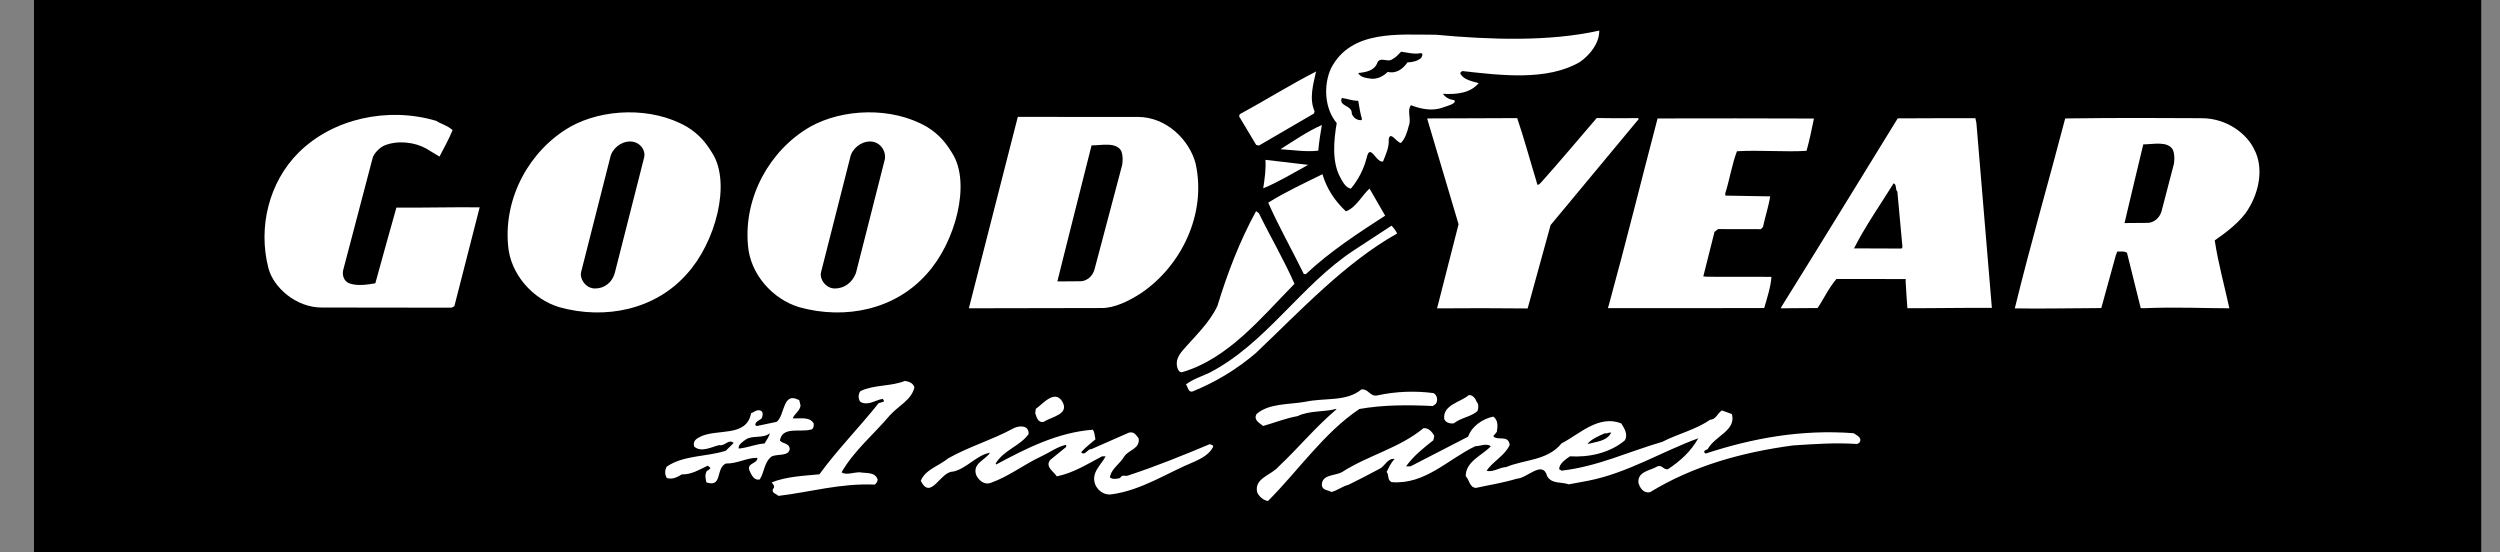
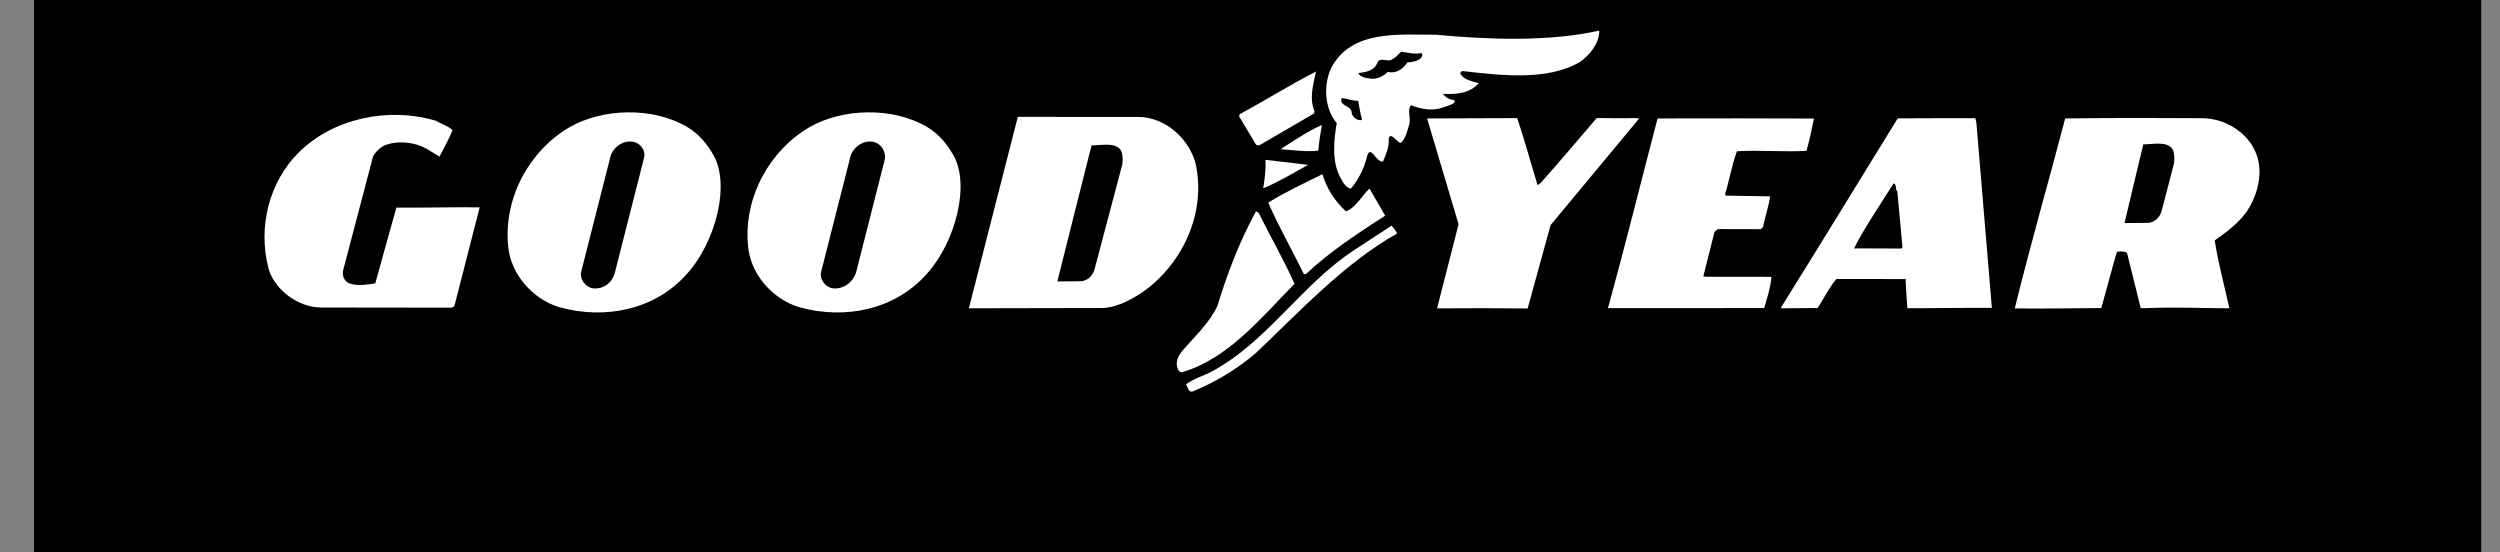
<svg xmlns="http://www.w3.org/2000/svg" id="Capa_1" x="0px" y="0px" viewBox="0 0 294.21 65" style="enable-background:new 0 0 294.21 65;" xml:space="preserve">
  <rect x="0" y="0" width="294.21" height="65" fill="#808080" stroke="none" />
  <style type="text/css">	.st0{fill-rule:evenodd;clip-rule:evenodd;}	.st1{fill-rule:evenodd;clip-rule:evenodd;fill:#FFFFFF;}</style>
  <g>
    <path class="st0" d="M292,65.46V-0.46H4v65.92H292z" />
-     <path class="st1" d="M107.61,45.6c-0.35,1.48-1.87,2.15-2.89,3.28c-1.91,2.26-4.2,4.13-5.68,6.7c0.5,0.38,1.41,0,2.12,0  c0.77,0.14,1.83-0.07,2.12,0.85c0,0.25-0.14,0.42-0.32,0.6c-4.06-0.18-7.59,0.88-11.36,1.33c-0.11-0.21-0.91-0.32-0.6-0.85  c0.25-0.25-0.03-0.53-0.18-0.74c1.73-0.7,3.77-0.77,5.61-0.95c1.97-2.72,4.76-5.61,6.84-8.21c0.14-0.39,1.13-0.14,0.6-0.67  c-0.85,0.14-1.69,0.85-2.61,0.36c-0.28-0.32-0.28-0.95,0-1.27c1.59-0.78,3.59-0.53,5.22-1.2C106.94,44.89,107.47,45.06,107.61,45.6  L107.61,45.6z M162.2,46.51c2.13-0.45,4.33-0.53,6.49-0.25c0.46,0.21,0.56,0.88,0.28,1.27l-0.35,0.25c-3-0.14-5.82-0.14-8.64,0.35  c-4.2,2.82-7.16,7.23-10.76,10.83c-0.53-0.07-1.06-0.53-1.27-1.03c-0.39-1.66,1.69-2.01,2.54-3.04c2.4-2.26,4.2-4.51,6.77-6.7  v-0.07c-1.34,0.38-3.18,0.17-4.55,0.85c-1.41,0.25-2.71,0.78-4.06,1.16c-0.46-0.38-1.16-0.7-0.77-1.41  c1.45-1.27,3.77-1.09,5.75-1.44c2.33-0.5,4.79,0.03,6.59-1.45C161.11,45.74,161.22,46.79,162.2,46.51L162.2,46.51z M173.77,47.28  c0.28,0.25,0.22,0.77,0.11,1.09c-0.78,0.7-1.94,0.77-2.79,1.45c-0.5,0.07-0.99-0.11-1.13-0.53c-0.17-1.66,1.91-1.94,2.89-2.79  C173.31,46.44,173.66,46.93,173.77,47.28L173.77,47.28z M125.03,47.28c0.85,1.52-1.34,1.76-2.18,2.36  c-0.7,0.17-0.88-0.57-1.02-1.03l0.07-0.5C122.74,47.54,124.12,45.77,125.03,47.28z M94.21,47.71c-0.03,0.6-0.74,1.02-0.92,1.52  c0.77,0.07,1.97-0.25,2.47,0.6c0.03,0.32-0.03,0.74-0.42,0.74c-1.16,0.32-3.28-0.42-3.56,1.27c0.35,0.42,1.06,0.28,1.16,0.95  c-0.07,0.95-1.41,0.6-2.12,0.92c-0.92,0.7-0.85,1.87-1.41,2.71c-0.71,0.17-0.99-0.6-1.2-1.02c-0.39-0.95,0.95-0.78,0.92-1.52  c-1.23-0.03-2.36,0.7-3.71,0.67c-1.23,0.57-0.35,2.86-2.29,2.22c-0.11-0.53-0.21-0.91,0.07-1.37c0.17-0.03,0.32-0.21,0.42-0.32  L83.3,54.8c-0.99,0.46-1.91,1.06-3.07,1.03c-0.5,0.32-1.13,0.64-1.76,0.42c-0.25-0.41-0.25-0.93,0-1.34  c2.01-1.37,4.69-1.13,6.95-1.87l0.92-0.91c-0.6-0.53-1.03,0.42-1.69,0.25c-0.92,0.21-2.12,0.92-2.96,0.17  c-0.18-0.64,0.25-0.91,0.67-1.13c1.97-1.03,5.5,0.11,6.03-2.79c0.35-0.11,0.64-0.46,1.09-0.32c0.42,0.14,0.25,0.67,0.17,0.91  c-0.25,0.25-0.74,0.36-0.77,0.78l0.17,0.14l2.36-0.5c0.99-0.81,0.67-3.63,2.65-2.54L94.21,47.71L94.21,47.71z M203.82,48.73  c0.5,1.97-1.94,2.51-2.85,4.12c-0.14,0.11-0.42,0.11-0.42,0.36l0.17,0.17c5.57-1.83,11.28-2.86,17.42-2.4  c0.35,0.25,1.09,0.53,0.67,1.13l-0.25,0.14c-2.71-0.17-4.87,0-7.55,0.17c-6.03,0.81-11.74,2.4-16.82,5.5  c-0.77,0.17-1.2-0.5-1.37-1.09c-0.14-1.37,1.41-1.44,2.22-1.94c0.56-0.25,0.74,0.46,1.26,0.32c1.45-0.95,2.72-2.12,3.56-3.63  c-4.27,1.55-8.32,4.09-12.98,5L184.62,57c-0.85-0.32-1.97,0-2.54-0.95c-0.53-1.97-2.36,0.25-3.56,0.28  c-1.66,0.5-3.1,0.71-4.83,1.09c-0.77-0.07-0.74-0.92-1.2-1.38c0-1.76,1.94-2.43,2.96-3.53c-0.56-0.38-1.23,0-1.83,0  c-3.24,1.55-5.92,4.55-9.84,4.23c-0.56-0.25-0.28-0.85-0.6-1.2c0.28-0.53,0.5-1.09,0.95-1.52c-0.81-0.17-1.16,0.88-1.8,1.16  c-1.2,0.64-2.4,1.27-3.63,1.87c-0.71,0.17-1.3,0.67-2.01,0.85c-0.42-0.25-0.99-0.17-1.13-0.74c-0.07-1.38,1.59-1.13,2.4-1.62  c3.07-1.97,6.7-2.79,9.56-5.15c0.57-0.07,1.06,0.46,1.27,0.92l-0.11,0.5c-1.16,0.91-2.36,1.87-3.21,3.07H166l6.77-3.49  c0.46-1.27,1.76-2.12,2.96-2.36c0.6,0.39,0.53,1.2,0.42,1.8l-0.42,0.5c0.53,0.6,1.76-0.22,1.94,1.02  c-0.53,1.24-1.98,1.94-2.72,3.04c0.71,0.25,1.48-0.39,2.29-0.42c2.15-0.91,4.87-0.74,6.53-2.79c2.12-1.09,4.34-3.39,7.02-2.36  c0.35,0.56,0.85,1.3,0.42,2.01c-1.8,1.52-4.3,2.01-6.45,1.87c-0.5,0.35-1.27,0.85-1.27,1.52l0.28,0.17c4.3-0.5,7.8-2.22,11.85-3.39  c1.83-0.95,3.92-1.41,5.64-2.61c0.67,0,0.88-0.78,1.38-1.09L203.82,48.73L203.82,48.73z M121.05,51.09  c-1.02,1.41-2.93,1.87-3.88,3.46l0.07,0.11c3.56-1.91,7.23-3.77,11.36-4.09c0.25,0.32,0.21,0.74,0.32,1.13  c-0.56,0.5-1.16,0.91-1.69,1.52c0.46,0.5,0.74-0.42,1.2-0.36l4.41-1.94c0.64-0.17,0.85,0.28,1.16,0.67  c0.18,1.23-1.16,1.34-1.69,2.12c-0.46,0.85-1.55,1.45-1.69,2.47c0.32,0.28,0.85,0.17,1.2,0.07c0.28-0.5,0.64-0.11,1.02-0.32  c3.24-1.06,6.42-2.36,9.56-3.67c0.11,0.14,0.46,0.07,0.35,0.35c-0.39,0.81-1.34,1.34-2.12,1.69c-3.28,1.34-6.24,3.39-9.84,3.88  c-0.81,0.11-1.52-0.38-1.87-1.09c-0.6-1.45,0.67-2.36,1.2-3.39h-0.42c-1.73,0.91-3.39,1.97-5.33,2.36  c-0.39-0.6-1.41-1.13-0.77-1.94l1.87-1.52v-0.25c-0.95,0.17-1.91,0.88-2.89,1.34c-2.05,0.95-3.88,2.4-6,3.14  c-0.81,0.28-1.44-0.38-1.69-0.91c-0.5-1.38,1.06-1.76,1.62-2.64c-1.55,0.25-2.75,1.87-4.34,2.22c-1.52-0.03-2.61,3.46-3.81,1.09  c0.53-1.34,2.15-1.76,3.21-2.64c2.5-1.41,5.04-2.12,7.55-3.46C119.71,50.1,121.12,49.89,121.05,51.09L121.05,51.09z" />
    <path class="st0" d="M189.61,50.92c-0.53,1.03-1.8,1.06-2.79,1.34c0.36-0.53,1.3-0.95,2.05-1.27  C189.15,51.06,189.32,50.85,189.61,50.92L189.61,50.92z M89.98,52.19c-1.06,0.07-1.97,0.5-3.03,0.6c-0.14-0.46,0.53-0.85,0.85-1.09  c0.81-0.5,2.01-0.07,2.79-0.71C90.54,51.37,90.19,51.8,89.98,52.19L89.98,52.19z" />
    <path class="st1" d="M145.9,13.44l-0.08,0.25l2.01,3.36l0.33,0.08l6.47-3.77l0.08-0.25c-0.67-1.51-0.16-3.19,0.17-4.7  C151.65,10.08,148.71,11.92,145.9,13.44L145.9,13.44z M51.33,14.22c-5.7-1.69-12.17-0.27-16.2,3.75c-3.44,3.43-4.8,8.72-3.54,13.59  c0.59,2.27,3.25,4.64,6.28,4.63l15.27,0.02l0.33-0.17l2.98-11.64c-3.09-0.04-6.45,0.06-9.8,0.03c0,0-2.44,8.68-2.48,8.91  c-1.01,0.17-2.16,0.35-3.1-0.01c-0.59-0.25-0.84-0.93-0.67-1.59l3.46-13.17c0.09-0.41,0.76-1.18,1.34-1.43  c1.59-0.67,3.61-0.41,4.95,0.34c0,0,0.88,0.52,1.57,0.95c0.51-1.01,1.11-2.03,1.54-3.12C52.59,14.73,52,14.64,51.33,14.22  L51.33,14.22z M167.96,13.94l0.07,0.27l3.62,12.18l-2.53,9.9c3.59-0.03,6.95-0.03,10.66,0.01l2.7-9.81l10.37-12.48l-0.07-0.11  c-1.72,0.02-3.18,0.02-4.87-0.01c-2.1,2.43-4.34,5.13-6.61,7.65c-0.36,0.3-0.36,0.35-0.5-0.25c-0.75-2.44-1.42-4.95-2.25-7.39  L167.96,13.94L167.96,13.94z M195.07,13.94c-1.94,7.38-3.71,14.58-5.74,21.97l-0.11,0.35c6.13,0.01,12.27,0.01,18.4-0.01  c0.33-1.18,0.76-2.41,0.85-3.67l-7.55-0.01l-0.47-0.04l1.32-5.24l0.42-0.33l5.03,0.01l0.25-0.25c0.25-1.18,0.67-2.43,0.85-3.61  l-5.27-0.09l-0.02-0.25c0.51-1.59,0.8-3.46,1.38-4.97c2.69-0.16,5.76,0.11,8.19-0.05c0.33-1.18,0.62-2.54,0.87-3.8  C207.28,13.93,201.34,13.92,195.07,13.94L195.07,13.94z M150.69,17.56c1.51,0.09,2.94,0.34,4.45,0.17c0.08-0.93,0.26-2.1,0.42-3.02  C153.87,15.46,152.27,16.56,150.69,17.56z M148.92,18.81c0.08,1.09-0.09,2.26-0.26,3.35c1.71-0.69,3.48-1.77,5.29-2.76  L148.92,18.81z M149.25,23.85c1.25,2.85,2.84,5.62,4.19,8.4h0.25c2.85-2.68,6.21-4.86,9.32-6.87l-1.84-3.19  c-0.84,0.75-1.6,2.26-2.78,2.68c-1.34-1.26-2.26-2.69-2.76-4.37C153.44,21.59,151.26,22.59,149.25,23.85L149.25,23.85z   M147.82,24.85c-1.93,3.52-3.37,7.29-4.55,11.15c-0.93,2.01-2.69,3.61-4.12,5.28c-0.42,0.5-0.84,1.17-0.59,2.01  c0.08,0.25,0.25,0.59,0.59,0.5c5.37-1.58,9.24-6.36,13.19-10.39c-1.25-2.85-2.84-5.54-4.19-8.31L147.82,24.85L147.82,24.85z" />
    <path class="st1" d="M163.76,26.56l-4.36,2.85c-6.3,4.1-10.42,11.06-17.14,14.49c-0.93,0.42-1.93,0.75-2.69,1.34  c0.25,0.33,0.25,0.93,0.75,0.84c2.72-1.1,5.24-2.62,7.47-4.53c5.13-4.86,10.5-10.64,16.63-14.07  C164.26,27.14,164.03,26.83,163.76,26.56L163.76,26.56z M188.21,3.6c0,1.51-1.09,2.85-2.27,3.69c-3.86,2.26-9.32,1.58-13.85,1.07  c-0.08,0.08-0.17,0.08-0.25,0.25c0.33,0.76,1.34,0.93,2.18,1.18c-1.01,1.18-2.61,1.34-4.2,1.25c0.25,0.42,0.76,0.67,1.34,0.76  c0.28,0.4-0.84,0.67-1.34,0.84c-1.26,0.5-2.69,0.16-3.77-0.26c-0.51,0.67,0.08,1.59-0.26,2.44c-0.17,0.67-0.42,1.51-0.93,2.01  c-0.56-0.12-1.18-1.38-1.43-0.51c0.08,1.01-0.34,1.84-0.67,2.69c-0.84,0.17-1.51-2.27-1.93-0.42c-0.34,1.33-0.98,2.56-1.85,3.61  c-0.59-0.08-1-0.84-1.26-1.34c-1-1.84-0.75-4.36-0.41-6.38c-1.43-1.68-1.59-4.45-0.66-6.46c2.36-4.53,7.9-3.93,12.34-3.93  C175.28,4.67,182.25,4.93,188.21,3.6L188.21,3.6z M164.88,6.09c-0.33,0.33-0.59,0.67-1.09,0.92c-0.51,0.33-1.34-0.34-1.68,0.33  c-0.34,1.01-1.43,1.17-2.27,1.25c0.25,0.51,0.92,0.59,1.51,0.67c0.76,0.08,1.46-0.3,1.97-0.8c1,0.25,1.81-0.37,2.32-1.12  c0.59,0,1.18-0.17,1.59-0.5c0.08-0.17,0.33-0.5,0-0.59C166.39,6.42,165.63,6.17,164.88,6.09L164.88,6.09z M157.91,11.53  c-0.42,1.01,1.26,0.84,1.17,1.84c0.17,0.5,0.67,0.84,1.18,0.76v-0.25c-0.09-0.12-0.35-1.5-0.42-2.02  C159.08,11.86,158.58,11.61,157.91,11.53L157.91,11.53z M133.87,13.76c-4.51,0.01-14.09-0.01-14.09-0.01l-5.76,22.53l15.58-0.03  c1.53,0.03,3.28-0.83,4.7-1.76c4.7-3.18,7.73-9.3,6.4-15.26C139.98,16.49,137.29,13.75,133.87,13.76z M232.47,13.91  c-3.1-0.01-6.11,0.01-9.14,0.02c-4.54,7.38-9.14,14.88-13.68,22.17l-0.08,0.18c1.48-0.02,3-0.02,4.33-0.03  c0.7-1.01,1.23-2.25,2.22-3.42l8.16,0.01l-0.02,0.25c0.08,1.26,0.12,2.06,0.21,3.18c3.36,0.01,6.42-0.06,9.94-0.04l-1.82-21.76  L232.47,13.91L232.47,13.91z M80.84,14.92c-4.16-2.4-9.93-2.13-13.73,0c-4.79,2.76-7.82,8.3-7.32,13.92  c0.25,3.44,2.93,6.38,6.03,7.31c5.45,1.52,11.33,0.27,15.02-3.92c3.36-3.69,5.22-10.64,3.01-14.17  C83.18,16.96,82.4,15.87,80.84,14.92z M112.08,18.06c2.22,3.52,0.35,10.48-3.01,14.17c-3.7,4.19-9.57,5.44-15.02,3.92  c-3.1-0.93-5.78-3.87-6.03-7.31c-0.5-5.62,2.54-11.16,7.32-13.92c3.8-2.13,9.57-2.4,13.73,0  C110.63,15.87,111.41,16.96,112.08,18.06L112.08,18.06z M98.25,33.95c1.1,0,2.05-0.68,2.48-1.82l3.41-13.42  c0.14-1.06-0.65-2.06-1.74-2.06s-2.15,0.84-2.36,1.94l-3.41,13.42C96.41,32.8,97.15,33.95,98.25,33.95L98.25,33.95z M70.02,33.95  c-1.1,0-1.83-1.15-1.63-1.94l3.41-13.42c0.21-1.1,1.26-1.94,2.36-1.94s1.89,1,1.63,1.94l-3.41,13.42  C72.07,33.27,71.12,33.95,70.02,33.95L70.02,33.95z M223.29,22.56l0.6,6.53l-0.11,0.16c-1.67-0.01-3.78-0.01-5.59-0.02  c1.26-2.51,3.15-5.23,4.66-7.66C223.25,21.74,223.01,22.28,223.29,22.56L223.29,22.56z M131.95,17.76  c0.29,0.72,0.11,1.66,0.11,1.66l-3.26,12.31c-0.25,0.87-0.99,1.39-1.72,1.37c0,0-1.9,0.02-2.65,0.02l0.05-0.16  c-0.09,0.27,3.98-15.85,3.98-15.85C129.59,17.12,131.33,16.67,131.95,17.76z M243.04,13.94c-1.86,7.14-4,14.47-5.93,22.35  c3,0.06,6.04-0.02,9.52-0.03l0.66-0.01l1.69-6.14l0.18-0.5c0.33,0,0.99-0.08,1.16,0.17l1.61,6.48l0.36,0.01  c4.17-0.16,6.84,0.01,10.07,0.01c-0.58-2.69-1.3-5.22-1.72-7.99c1.34-0.92,3.11-2.26,3.95-3.69c1.26-2.01,1.86-4.87,0.68-7.05  c-0.84-1.76-3.14-3.63-6.16-3.64C254.09,13.89,249.75,13.85,243.04,13.94L243.04,13.94z M255.72,17.64  c0.29,0.72,0.11,1.66,0.11,1.66l-1.45,5.56c-0.25,0.87-0.99,1.39-1.72,1.37c0,0-1.9,0.02-2.65,0.02l0.06-0.16  c-0.09,0.27,2.16-9.1,2.16-9.1C253.36,17,255.11,16.54,255.72,17.64L255.72,17.64z" />
  </g>
</svg>